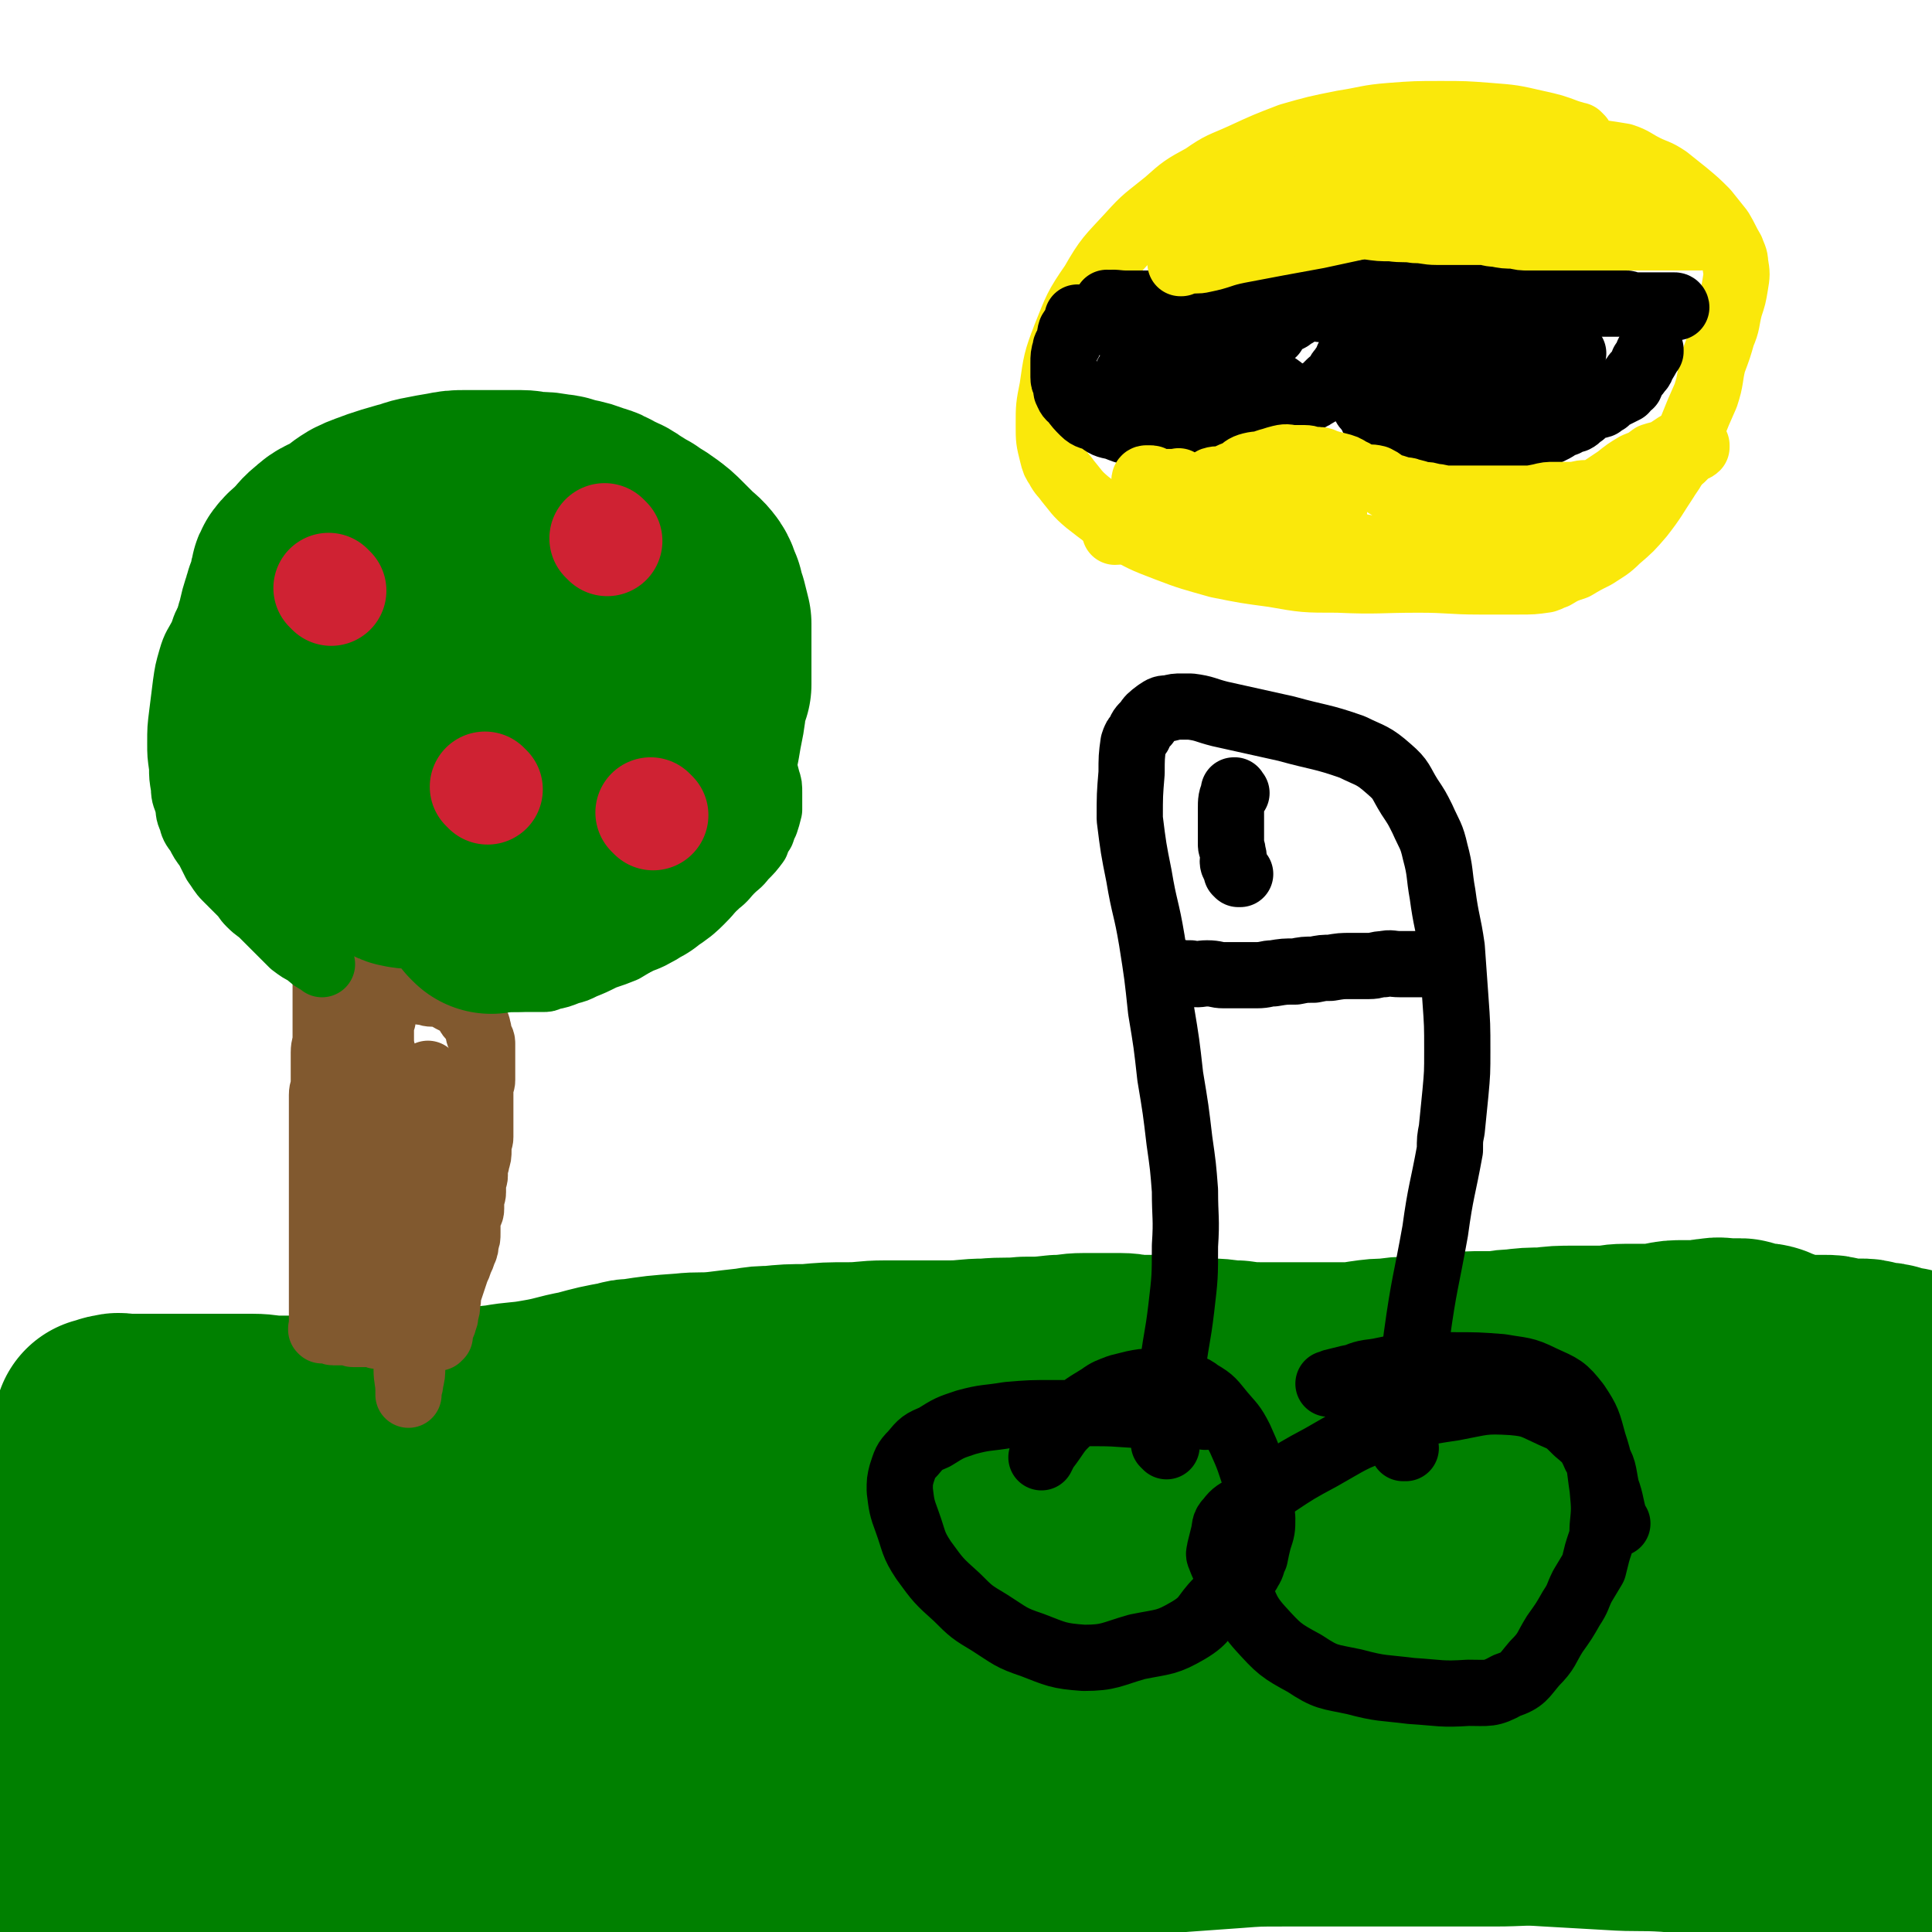
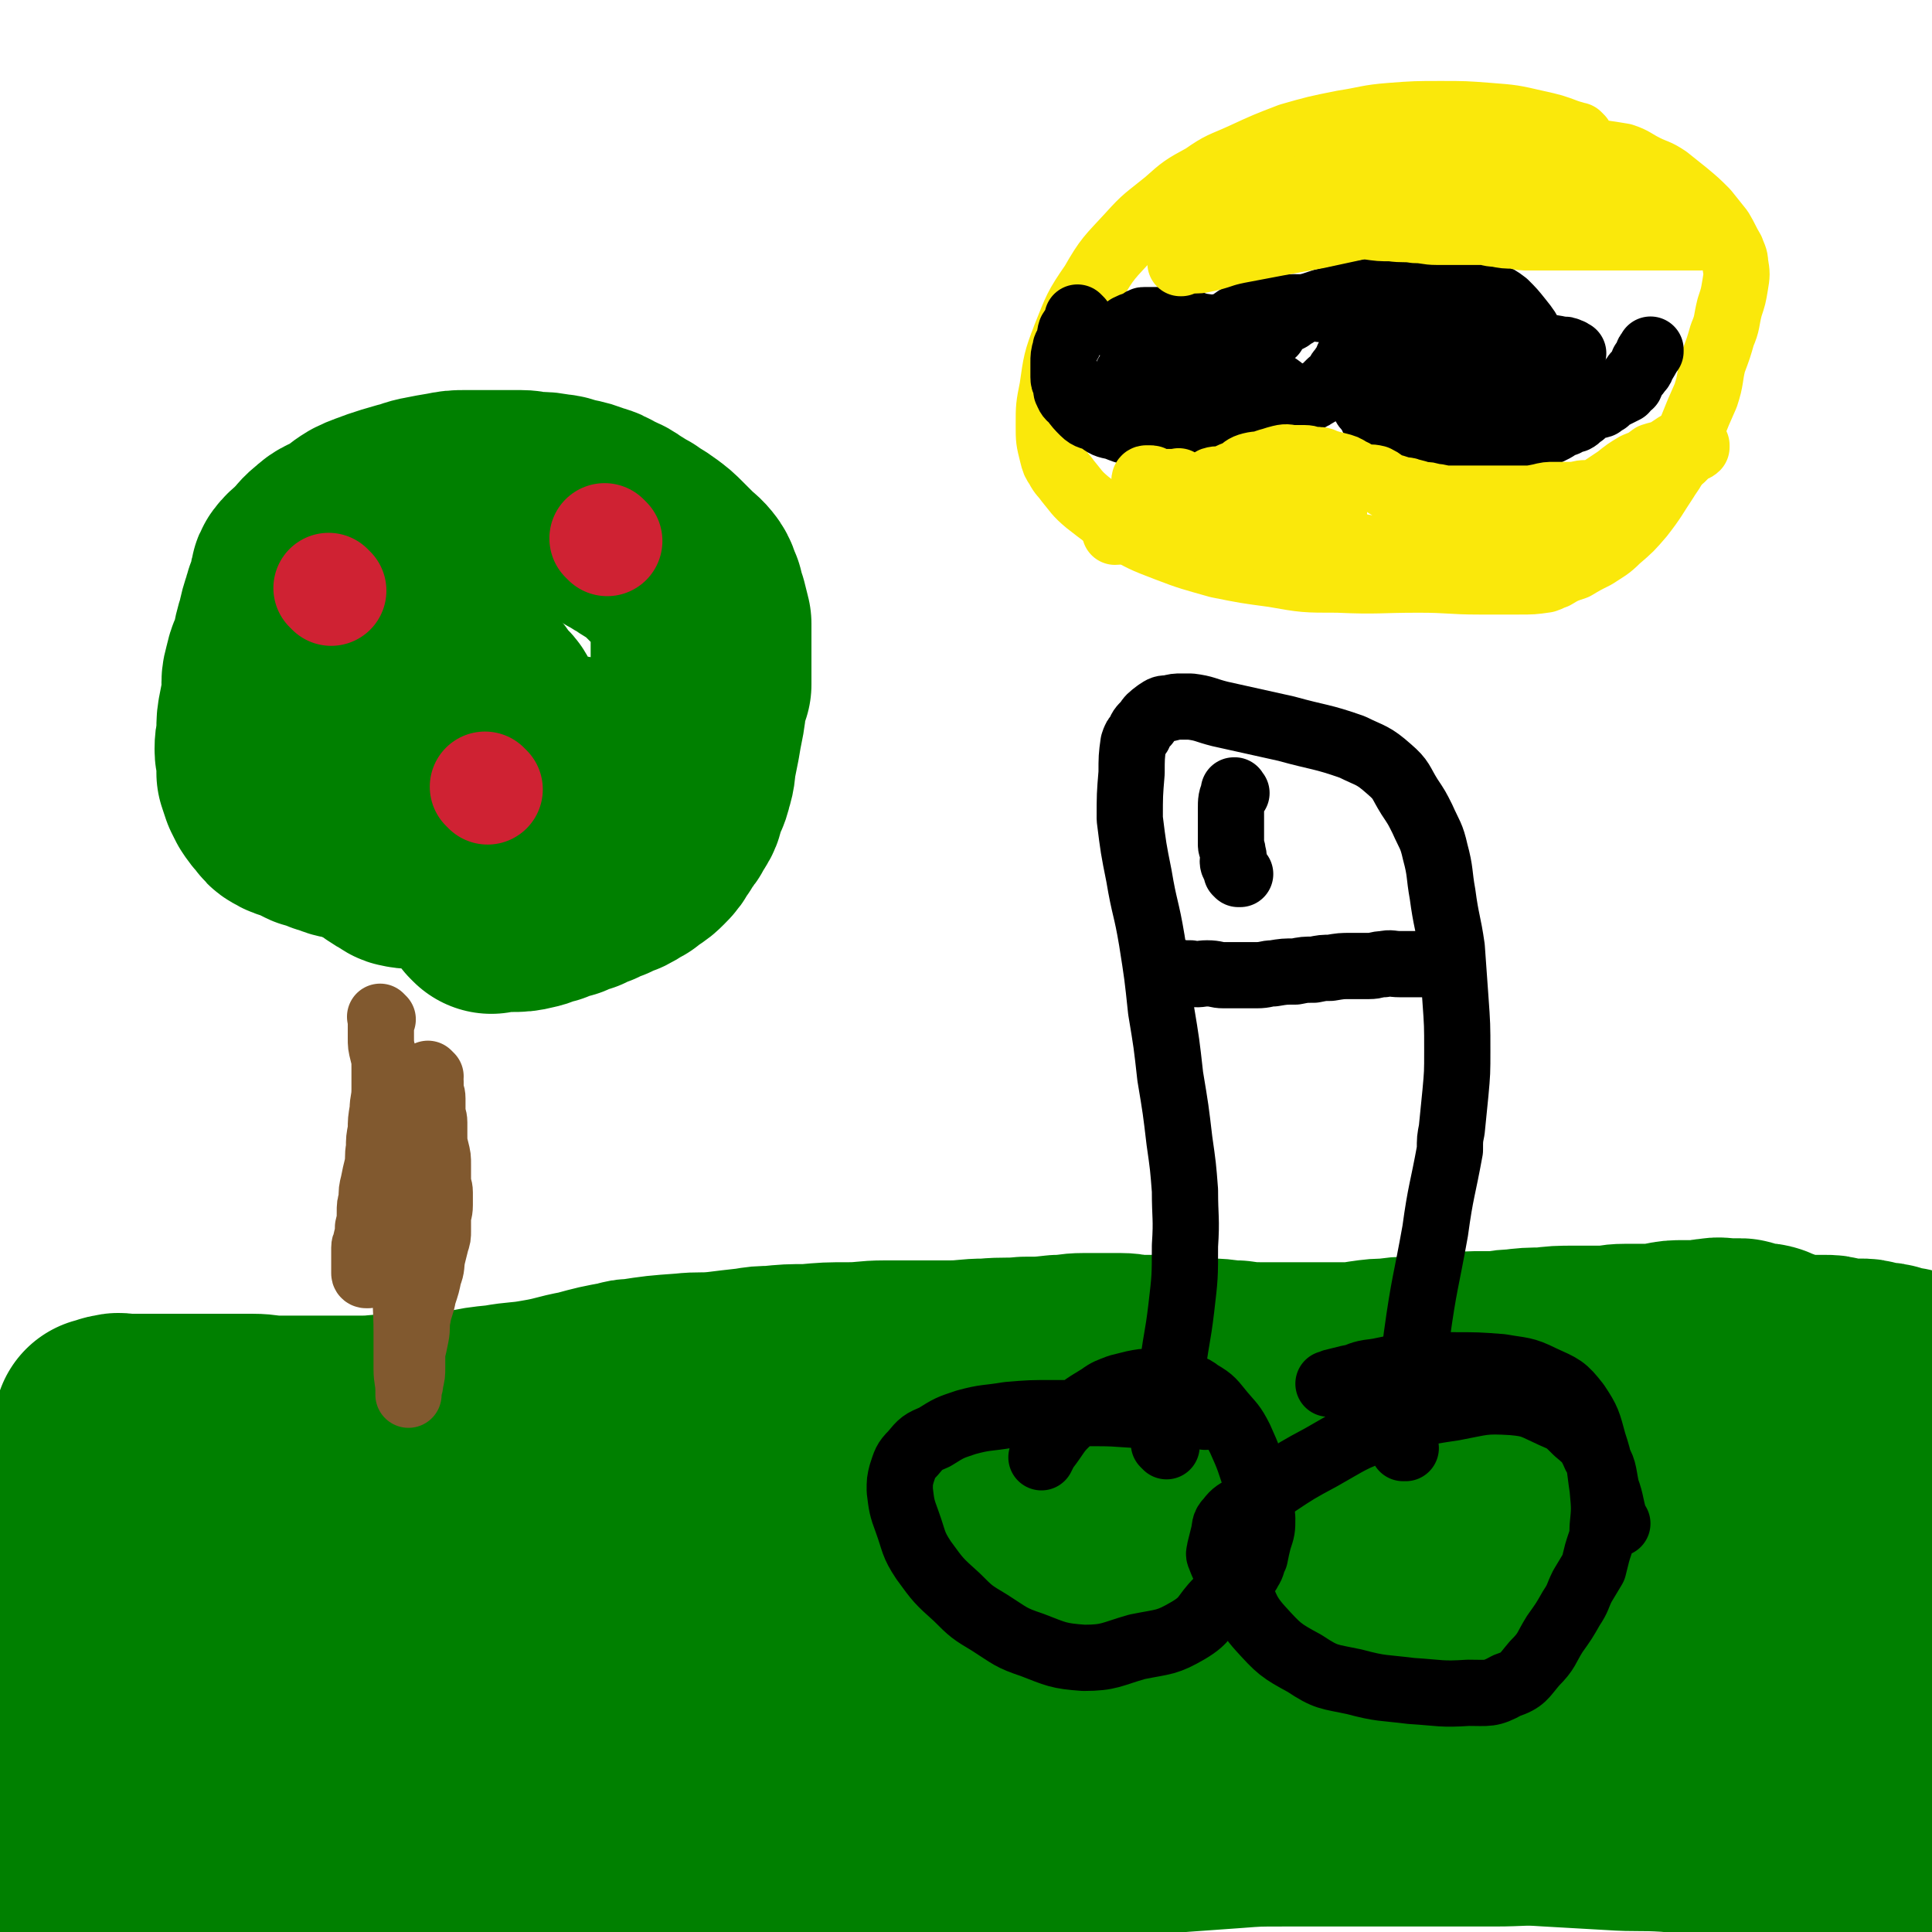
<svg xmlns="http://www.w3.org/2000/svg" viewBox="0 0 1050 1050" version="1.1">
  <g fill="none" stroke="#008000" stroke-width="120" stroke-linecap="round" stroke-linejoin="round">
    <path d="M58,777c-1,-1 -1,-1 -1,-1 -1,-1 0,0 0,0 0,0 0,0 0,0 0,0 0,0 0,0 -1,-1 0,0 0,0 0,0 0,0 0,0 0,0 0,0 0,0 -1,-1 0,0 0,0 0,0 0,0 0,0 3,-1 3,-2 6,-2 2,-1 2,0 4,0 5,0 5,0 10,0 7,0 7,0 13,0 8,0 8,0 16,0 7,0 7,0 15,0 8,0 8,0 16,0 7,0 7,1 14,1 7,0 7,0 14,0 8,0 8,0 15,0 8,0 8,0 17,0 9,0 9,-1 19,-1 9,0 9,0 18,0 9,-1 9,-1 19,-2 9,-2 9,-2 19,-3 11,-2 11,-1 22,-3 12,-2 12,-3 23,-5 11,-3 11,-3 22,-5 3,-1 3,-1 6,-1 13,-2 13,-2 27,-3 9,-1 9,0 19,-1 8,-1 8,-1 17,-2 6,-1 6,-1 11,-1 10,-1 10,-1 20,-1 11,-1 11,-1 22,-1 10,0 10,-1 20,-1 9,0 9,0 18,0 8,0 8,0 17,0 10,0 10,-1 20,-1 11,-1 11,0 21,-1 9,0 9,0 18,-1 7,0 7,-1 14,-1 7,0 7,0 13,0 3,0 3,0 7,0 5,0 5,1 10,1 5,0 5,0 11,0 7,0 7,1 13,1 7,1 7,0 15,1 7,0 7,1 14,1 7,1 7,1 15,1 7,0 7,0 15,0 7,0 7,0 15,0 7,0 7,0 13,0 6,0 6,0 12,-1 7,-1 7,-1 13,-1 6,-1 6,-1 12,-1 7,0 7,0 14,-1 6,0 6,0 11,-1 5,0 5,-1 9,-1 5,0 5,0 10,0 6,0 6,-1 12,-1 8,-1 8,-1 16,-1 8,-1 8,-1 17,-1 7,0 7,0 15,0 6,0 6,-1 12,-1 6,0 6,0 11,0 6,0 6,0 11,-1 5,-1 5,-1 10,-1 5,0 5,0 9,0 3,0 3,-1 7,-1 4,-1 4,0 9,0 3,0 3,0 6,0 1,0 1,1 2,1 3,1 3,1 5,1 4,1 4,0 7,1 2,1 2,1 5,2 2,1 2,1 4,2 3,1 3,1 5,2 2,1 2,1 3,1 2,0 2,0 3,1 2,1 2,1 3,1 2,1 2,1 3,1 2,0 2,0 3,0 1,0 1,1 1,1 1,1 2,0 3,1 1,1 1,1 2,2 2,1 2,0 3,1 2,1 1,1 2,2 1,2 1,2 2,3 1,2 1,2 2,3 1,1 1,1 1,2 0,1 0,1 0,2 1,1 1,1 2,2 0,1 0,1 0,2 -1,1 -2,1 -2,2 -1,1 0,1 0,2 0,1 0,1 -1,2 -1,1 -1,1 -1,2 0,1 0,1 0,1 0,1 0,1 -1,2 -1,1 -1,1 -1,2 0,1 0,1 0,1 0,1 -1,1 -1,1 0,1 0,2 0,2 -1,1 -2,0 -2,1 -1,1 0,1 0,2 0,1 -1,0 -1,1 -1,1 0,1 -1,2 0,1 -1,1 -1,1 0,0 0,0 0,0 -1,0 -1,1 -2,1 -2,1 -2,0 -3,1 -2,1 -2,3 -4,3 -4,2 -4,0 -9,1 -10,1 -10,2 -20,3 -16,2 -16,1 -31,3 -14,2 -14,2 -29,4 -15,3 -15,3 -30,6 -15,2 -15,3 -30,6 -17,3 -17,3 -34,6 -15,2 -15,2 -30,4 -15,3 -15,4 -30,5 -13,2 -13,1 -26,2 -10,1 -10,1 -20,2 -10,1 -10,0 -20,1 -6,0 -6,1 -12,1 -7,0 -7,0 -15,0 -8,0 -8,0 -16,1 -8,1 -8,1 -17,1 -8,0 -8,0 -16,0 -8,0 -8,0 -17,0 -10,0 -10,-1 -20,-1 -14,0 -14,0 -27,0 -16,0 -16,0 -31,0 -18,0 -18,0 -37,1 -19,1 -19,2 -39,3 -16,1 -16,1 -32,2 -12,1 -12,1 -25,2 -11,1 -11,1 -22,1 -14,0 -14,0 -28,0 -14,0 -14,0 -28,0 -13,0 -13,0 -27,0 -11,0 -11,-1 -22,-1 -11,-1 -11,0 -21,-1 -9,-1 -9,-2 -17,-2 -7,-1 -7,0 -13,0 -6,0 -6,0 -12,0 -3,0 -3,0 -6,0 -4,0 -4,0 -8,0 -4,0 -4,0 -9,0 -6,0 -6,0 -12,1 -5,1 -5,1 -10,2 -6,2 -6,2 -11,3 -5,2 -5,2 -10,3 -5,2 -5,2 -9,3 -4,2 -4,2 -8,3 -3,2 -3,1 -7,2 -3,1 -2,1 -5,2 -4,1 -4,1 -7,1 -3,1 -3,1 -7,1 -3,1 -3,1 -7,1 -4,0 -4,0 -9,0 -2,0 -2,0 -5,0 -2,0 -2,0 -3,0 -2,0 -2,-1 -3,-1 -1,0 -1,0 -2,0 0,0 0,0 0,0 0,0 0,0 0,0 0,0 0,0 0,0 -1,-1 0,0 0,0 0,0 0,0 0,0 0,0 0,-1 0,0 -1,0 0,0 0,1 0,1 0,1 0,2 0,2 0,2 0,4 0,3 0,3 0,6 0,3 0,3 0,6 0,3 0,3 0,7 0,3 1,3 1,7 0,3 0,3 0,7 0,3 0,3 0,7 0,3 1,3 1,6 0,2 0,2 0,5 0,1 0,1 1,2 1,2 0,2 1,3 1,1 1,1 1,1 2,2 2,2 3,3 6,4 6,4 11,7 11,5 10,5 21,9 13,5 13,5 27,8 16,3 16,3 32,4 16,2 16,1 31,2 16,1 16,1 31,2 18,2 18,2 36,3 21,2 21,2 42,4 21,2 21,4 42,4 20,1 20,0 41,0 19,0 19,0 38,-1 16,-1 16,-1 32,-2 15,-1 15,-2 30,-3 14,-2 14,-1 29,-2 20,-2 20,-2 39,-5 27,-3 27,-4 54,-8 22,-4 22,-4 45,-8 16,-2 16,-3 33,-5 13,-3 12,-3 26,-4 11,-2 11,-1 23,-2 8,-1 8,-1 15,-1 10,-1 10,-1 21,-1 16,-1 16,-1 31,-2 15,-1 15,-2 30,-3 12,-2 12,-2 25,-3 11,-1 11,0 23,-1 13,-1 13,-1 25,-2 9,-1 9,-1 18,-2 13,-2 13,-1 26,-3 13,-2 13,-3 27,-5 10,-2 10,-2 20,-4 7,-2 7,-2 14,-3 4,-1 4,-2 8,-2 2,-1 2,0 4,0 2,0 3,1 4,1 1,0 0,0 0,0 2,1 2,1 4,1 2,0 3,-1 4,0 2,0 1,2 2,2 2,1 2,1 4,1 1,0 1,1 2,1 3,1 3,1 5,2 2,1 1,1 2,2 1,1 2,1 2,2 1,1 0,1 0,1 1,1 2,1 2,1 1,0 0,0 0,0 -1,0 -1,0 -2,0 -1,0 -1,0 -2,0 -1,0 -1,0 -2,0 -4,0 -4,0 -8,-1 -9,-2 -9,-2 -17,-6 -12,-5 -12,-7 -24,-12 -19,-7 -19,-7 -39,-12 -23,-6 -23,-6 -47,-9 -29,-3 -30,-3 -59,-4 -32,-1 -33,-1 -65,0 -31,1 -31,2 -63,4 -32,3 -32,4 -64,8 -31,4 -31,5 -62,9 -30,4 -30,3 -60,7 -30,3 -30,3 -60,6 -27,2 -27,2 -54,4 -22,2 -23,2 -45,3 -18,2 -18,2 -36,3 -12,1 -12,2 -25,3 -10,1 -10,1 -20,2 -5,1 -5,1 -10,1 -11,1 -11,0 -21,1 -13,1 -13,2 -26,2 -12,1 -12,0 -25,0 -11,0 -11,0 -22,0 -14,0 -14,0 -27,-1 -12,-1 -12,-1 -24,-1 -10,0 -10,0 -20,0 -8,0 -8,0 -16,1 -5,0 -5,0 -10,1 -4,1 -4,2 -8,4 -1,1 -1,1 -2,1 -3,2 -3,2 -5,4 -3,3 -3,3 -5,7 -3,3 -3,3 -4,7 -2,4 -2,4 -4,8 -2,4 -3,4 -4,8 -2,4 -1,4 -2,8 -1,3 -2,3 -4,6 -2,3 -3,3 -4,6 -1,0 0,0 0,1 -1,2 -1,2 -2,3 0,2 1,2 0,3 -1,2 -2,2 -2,3 -1,1 0,1 0,2 0,2 0,2 0,3 0,2 0,2 0,3 0,1 0,1 0,1 1,1 1,1 2,1 1,0 1,0 2,0 5,1 5,1 9,3 6,4 6,5 12,8 16,8 16,9 34,14 25,8 25,8 50,11 27,4 27,3 55,3 29,1 29,2 59,0 33,-3 34,-3 67,-9 30,-5 30,-6 60,-12 27,-6 27,-6 53,-11 20,-4 20,-4 39,-8 16,-3 15,-3 31,-6 15,-2 15,-2 30,-3 11,-2 11,-2 22,-2 15,-2 15,-1 30,-2 15,-1 15,0 29,-1 12,-1 12,-1 25,-2 14,-1 14,-1 28,-2 13,-1 13,-1 27,-1 13,0 13,0 27,0 15,0 15,0 30,0 15,0 15,0 29,0 14,0 14,0 29,0 15,0 15,-1 29,0 17,1 17,1 35,2 15,1 15,0 31,1 12,1 12,1 25,3 8,2 8,2 17,3 8,2 8,2 16,3 5,1 5,1 11,2 5,1 5,1 9,2 3,1 3,1 7,2 2,1 2,1 4,1 3,0 3,0 5,0 2,0 3,0 4,0 1,0 0,0 0,0 1,0 1,0 2,0 1,0 1,-1 2,-1 1,-1 1,-1 2,-1 1,-1 1,-1 2,-1 1,-1 1,-1 2,-1 2,-1 2,-1 4,-2 2,-1 1,-1 2,-2 1,-1 1,-1 2,-1 2,-1 3,0 4,-1 0,0 -1,-1 -1,-1 0,-1 1,-1 2,-1 1,-1 2,0 2,-1 1,-1 0,-1 0,-2 1,-2 2,-2 2,-3 1,-1 0,-1 0,-2 0,-1 0,-1 0,-2 0,-2 1,-3 0,-4 -1,-2 -2,-2 -2,-3 -1,-3 0,-3 0,-6 -1,-3 -1,-3 -2,-6 -2,-3 -2,-3 -2,-6 -1,-4 1,-4 0,-8 -1,-5 -2,-4 -3,-9 -1,-5 -2,-4 -2,-9 -1,-4 0,-5 0,-9 0,-5 0,-5 0,-10 -1,-5 -1,-5 -2,-10 0,-5 1,-5 0,-10 0,-5 -1,-4 -2,-9 0,-3 0,-3 0,-7 0,-3 0,-3 0,-7 0,-3 0,-3 0,-7 0,-3 0,-3 0,-6 0,-2 -1,-2 0,-4 1,-2 2,-2 2,-3 1,-2 0,-2 0,-4 0,-3 0,-3 0,-6 1,-2 1,-2 2,-5 1,-3 1,-3 2,-6 2,-2 3,-2 4,-4 0,-3 -1,-4 -1,-7 0,-2 1,-2 2,-3 1,-3 2,-3 2,-6 1,-1 0,-2 0,-3 0,-3 1,-3 2,-5 0,-3 0,-3 0,-6 1,-3 1,-3 2,-6 0,-2 -1,-2 0,-5 1,-2 2,-2 2,-5 1,-1 0,-2 0,-3 0,-3 0,-3 0,-6 0,-2 0,-2 0,-3 0,-2 0,-2 0,-3 0,-2 0,-2 0,-4 0,-2 0,-2 0,-3 0,-1 0,-1 0,-2 0,-1 0,-1 0,-2 0,-1 0,-1 0,-1 0,-1 0,-1 0,-2 0,0 0,0 0,0 0,0 0,0 0,-1 0,-1 0,-1 0,-1 -1,-1 -1,0 -2,0 0,0 0,0 0,0 -1,-1 -2,-1 -2,-1 -1,0 0,0 0,0 -1,0 -1,0 -2,0 -1,0 -1,-1 -2,-1 -3,-1 -3,-1 -6,-1 0,0 0,0 -1,0 -2,0 -2,-1 -4,-1 -3,-1 -3,-1 -6,-1 -4,0 -4,0 -8,0 -2,0 -2,0 -5,-1 -3,-1 -3,-1 -6,-1 -3,0 -3,0 -6,0 -4,0 -4,1 -9,1 -5,1 -5,1 -9,1 -5,1 -5,1 -10,1 -6,1 -6,1 -11,2 -6,1 -6,1 -12,2 -6,1 -6,1 -12,2 -6,1 -6,1 -12,2 -6,1 -6,1 -11,2 -5,1 -5,1 -10,1 -3,1 -3,1 -7,1 -7,1 -7,1 -13,1 -9,1 -9,0 -17,1 -8,1 -8,1 -17,2 -10,2 -10,2 -21,3 -12,2 -12,1 -23,2 -12,1 -12,2 -23,3 -12,2 -12,2 -25,3 -12,2 -12,2 -25,3 -12,2 -12,2 -25,3 -17,2 -17,2 -35,4 -20,3 -20,3 -40,7 -24,3 -23,3 -47,7 -23,3 -23,4 -47,7 -21,2 -21,2 -42,3 -19,1 -19,1 -38,1 -15,0 -15,1 -30,1 -10,0 -10,0 -19,0 -14,-1 -14,-1 -28,-2 -17,-1 -17,0 -35,-1 -17,-1 -16,-2 -33,-3 -15,-2 -15,-1 -29,-2 -12,-2 -12,-2 -24,-4 -12,-2 -12,-3 -23,-5 -9,-1 -9,-1 -18,-1 -8,-1 -8,-1 -16,-1 -8,-1 -8,-1 -15,-1 -7,0 -7,-1 -14,-1 -7,0 -7,0 -13,0 -6,0 -6,0 -11,0 -5,0 -5,1 -9,1 -3,0 -3,0 -5,0 -2,0 -2,1 -4,1 -3,0 -3,0 -6,0 -3,0 -3,0 -6,0 -2,0 -2,0 -4,0 -4,0 -4,0 -8,0 -3,0 -3,0 -7,0 -3,0 -3,0 -6,0 -3,0 -3,1 -7,1 -3,0 -3,0 -6,0 -3,0 -3,0 -6,1 -2,0 -2,1 -4,1 -2,0 -2,0 -4,0 -2,0 -2,1 -4,1 -2,0 -2,-1 -3,0 -1,0 0,1 -1,2 -1,1 -1,0 -2,1 -1,1 -1,1 -2,2 -4,3 -4,3 -7,6 -4,3 -4,2 -8,6 -3,3 -2,3 -5,7 -2,3 -2,3 -3,7 -2,3 -2,3 -2,7 -1,4 0,4 0,8 0,4 0,4 0,8 0,5 0,5 0,10 0,6 0,6 0,11 0,4 -1,4 0,8 0,3 1,3 2,7 0,2 1,2 0,5 -1,1 -2,1 -2,2 -1,1 0,1 0,1 " />
  </g>
  <g fill="none" stroke="#81592F" stroke-width="36" stroke-linecap="round" stroke-linejoin="round">
-     <path d="M178,525c-1,-1 -1,-1 -1,-1 -1,-1 0,0 0,0 0,0 0,0 0,0 0,0 0,0 0,0 -1,-1 0,0 0,0 0,0 0,0 0,0 0,0 0,0 0,0 -1,-1 0,0 0,0 0,3 0,3 0,7 0,3 0,3 0,7 0,4 0,4 0,8 0,4 0,4 0,9 0,4 0,4 0,9 0,4 -1,4 -1,8 0,5 0,5 0,10 0,3 0,3 0,6 0,4 -1,4 -1,7 0,4 0,4 0,8 0,3 0,3 0,6 0,3 0,3 0,6 0,4 0,4 0,7 0,2 0,2 0,4 0,3 0,3 0,5 0,2 0,2 0,3 0,2 0,2 0,3 0,2 0,2 0,3 0,2 0,2 0,3 0,2 0,2 0,4 0,2 0,2 0,4 0,2 0,2 0,4 0,2 0,2 0,3 0,2 0,2 0,3 0,3 0,3 0,6 0,1 0,1 0,3 0,2 0,2 0,4 0,3 0,3 0,5 0,2 0,2 0,4 0,2 0,2 0,4 0,2 0,2 0,4 0,2 0,2 0,4 0,2 0,2 0,3 0,1 0,1 0,2 0,1 0,1 0,1 0,1 0,1 0,2 0,1 0,1 0,1 0,1 0,1 0,2 0,1 0,1 0,1 0,1 0,1 0,2 0,1 0,1 0,1 0,1 0,1 0,2 0,1 0,1 0,1 0,1 0,1 0,2 0,1 0,1 0,1 0,1 0,1 0,1 0,1 0,1 0,1 0,1 0,1 0,1 0,1 0,1 0,1 0,0 0,0 0,0 0,0 0,1 0,1 0,0 0,0 0,0 0,1 0,1 0,1 0,0 0,0 0,0 0,0 0,-1 0,0 -1,0 0,0 0,1 0,0 0,0 0,0 0,0 0,0 0,0 0,0 0,0 0,0 -1,-1 0,0 0,0 0,0 0,0 0,0 0,0 0,0 0,0 -1,-1 0,0 0,0 0,0 0,0 0,0 0,0 0,0 0,0 -1,-1 0,0 0,0 0,0 0,0 0,0 1,0 1,0 1,0 1,0 1,0 1,0 1,0 1,0 2,0 1,0 1,1 2,1 2,0 2,0 3,0 1,0 1,0 2,0 2,0 2,0 3,0 2,0 2,1 3,1 2,0 2,0 3,0 2,0 2,0 3,0 2,0 2,0 4,0 2,0 2,1 3,1 1,0 1,0 2,0 1,0 1,0 2,0 1,0 1,0 2,0 2,0 2,0 3,0 1,0 1,0 2,0 1,0 1,0 2,0 1,0 1,0 1,0 1,0 1,0 2,0 0,0 0,0 1,0 0,0 0,0 1,0 1,0 1,0 1,0 1,0 1,0 1,0 1,0 1,1 2,1 1,0 1,0 1,0 1,0 1,0 1,0 1,0 1,0 1,0 1,0 1,0 1,0 1,0 1,0 1,0 1,0 1,0 1,0 1,0 1,0 1,0 1,0 1,0 1,0 1,0 1,0 1,0 1,0 1,0 1,0 0,0 0,0 0,0 0,0 1,0 1,0 0,0 0,-1 0,-1 0,0 1,0 1,0 0,0 0,-1 0,-1 0,-1 0,-1 0,-1 0,-2 0,-2 1,-3 1,-2 1,-2 1,-3 1,-2 1,-2 1,-4 1,-3 1,-3 1,-6 1,-3 0,-3 1,-6 1,-3 1,-3 2,-6 1,-3 1,-3 2,-6 1,-2 1,-2 2,-5 1,-2 1,-2 2,-5 1,-2 1,-2 1,-5 1,-2 1,-2 1,-5 0,-2 0,-2 0,-5 0,-2 0,-2 1,-5 0,-1 1,-1 1,-3 0,-3 0,-3 0,-5 0,-2 1,-2 1,-4 0,-3 0,-3 0,-6 0,-2 1,-1 1,-3 0,-2 0,-2 0,-4 0,-2 1,-2 1,-4 1,-3 1,-3 1,-6 0,-1 0,-2 0,-3 0,-2 1,-2 1,-4 0,-2 0,-2 0,-4 0,-2 0,-2 0,-3 0,-2 0,-2 0,-4 0,-2 0,-2 0,-4 0,-2 0,-2 0,-4 0,-2 0,-2 0,-4 0,-2 0,-2 0,-4 0,-2 1,-2 1,-4 0,-2 0,-2 0,-4 0,-2 0,-2 0,-4 0,-3 0,-3 0,-5 0,-2 0,-2 0,-3 0,-2 0,-2 0,-4 0,-2 -1,-2 -1,-3 -1,-2 -1,-2 -1,-4 -1,-2 0,-2 -1,-3 -1,-2 -1,-2 -2,-3 -2,-2 -2,-2 -3,-4 -1,-2 -1,-2 -2,-3 -2,-2 -2,-1 -3,-2 -2,-1 -2,-1 -4,-2 -2,-1 -2,-2 -4,-2 -3,-1 -3,-1 -6,-1 -3,0 -3,-1 -6,-1 -3,-1 -3,-1 -6,-1 -3,0 -3,0 -7,0 -4,0 -4,0 -8,0 -3,0 -3,1 -7,1 -3,0 -3,0 -6,0 -3,0 -3,1 -6,1 -2,0 -2,0 -5,0 -1,0 -2,0 -3,0 -1,0 -1,1 -2,1 0,0 0,0 0,0 0,0 -1,0 -1,-1 0,-1 0,-1 0,-1 0,-1 1,-1 1,-1 " />
    <path d="M208,554c-1,-1 -1,-1 -1,-1 -1,-1 0,0 0,0 0,0 0,0 0,0 0,0 0,0 0,0 -1,-1 0,0 0,0 0,5 0,5 0,11 0,4 0,4 1,8 1,4 1,4 1,9 0,5 0,6 0,11 0,6 -1,6 -1,11 -1,6 -1,6 -1,11 -1,5 -1,5 -1,10 -1,5 0,5 -1,10 -1,4 -1,4 -2,9 -1,4 -1,4 -1,9 -1,3 -1,3 -1,7 0,4 0,4 -1,8 0,3 0,3 -1,7 0,2 -1,2 -1,4 0,3 0,3 0,5 0,2 0,2 0,4 0,2 0,2 0,4 0,1 0,1 0,1 0,1 1,1 1,1 0,0 0,0 0,0 0,0 0,0 0,0 1,0 1,0 1,0 0,0 0,0 0,0 1,-2 1,-2 2,-4 2,-5 2,-5 3,-9 2,-6 3,-6 4,-12 2,-6 2,-6 3,-12 2,-6 2,-6 4,-11 2,-4 2,-4 3,-9 1,-3 1,-3 1,-6 1,-4 1,-4 2,-8 1,-4 2,-4 2,-8 1,-4 -1,-4 0,-8 0,-3 2,-3 2,-7 1,-2 0,-2 0,-5 0,-2 0,-2 0,-3 0,0 0,0 0,-1 0,0 0,0 0,0 0,0 0,-1 0,0 -1,1 0,2 0,5 0,5 0,5 0,11 0,12 -1,12 -1,25 -1,16 -1,16 -2,32 -1,17 -2,17 -2,33 -1,14 0,14 0,28 0,10 0,10 0,20 0,6 1,6 1,12 0,1 0,1 0,2 0,0 0,0 0,0 0,-1 0,-1 0,-1 0,-3 1,-3 1,-6 1,-4 1,-4 1,-8 0,-4 0,-4 0,-8 1,-4 1,-4 2,-9 1,-5 0,-5 1,-10 1,-6 2,-6 3,-12 2,-6 2,-6 3,-11 2,-5 1,-5 2,-10 1,-4 1,-4 2,-8 1,-3 1,-3 1,-6 0,-3 0,-3 0,-7 0,-3 1,-3 1,-7 0,-3 0,-3 0,-7 0,-3 -1,-3 -1,-7 0,-4 0,-4 0,-8 0,-4 0,-4 -1,-8 -1,-4 -1,-4 -1,-8 0,-3 0,-3 0,-7 0,-3 -1,-3 -1,-7 0,-3 0,-3 0,-6 0,-3 -1,-3 -1,-6 0,-1 0,-2 0,-3 0,-1 -1,-1 -1,-2 0,0 0,0 0,-1 0,-1 0,-1 0,-1 0,0 0,0 0,0 0,0 0,0 0,0 0,0 0,0 0,0 -1,-1 0,0 0,0 0,0 0,0 0,0 0,0 0,0 0,0 -1,-1 0,0 0,0 0,0 0,0 0,0 1,1 1,1 1,1 " />
  </g>
  <g fill="none" stroke="#008000" stroke-width="36" stroke-linecap="round" stroke-linejoin="round">
-     <path d="M175,524c-1,-1 -1,-1 -1,-1 -1,-1 0,0 0,0 0,0 0,0 0,0 0,0 0,0 0,0 -1,-1 0,0 0,0 0,0 0,0 0,0 -4,-2 -4,-2 -7,-5 -4,-2 -4,-2 -8,-5 -3,-3 -3,-3 -7,-7 -1,-1 -1,-1 -3,-3 -3,-3 -3,-3 -6,-6 -3,-3 -3,-2 -7,-6 -3,-3 -2,-3 -5,-6 -4,-4 -4,-4 -8,-8 -3,-3 -3,-4 -6,-8 -2,-4 -2,-4 -4,-8 -3,-4 -3,-4 -5,-8 -3,-4 -3,-4 -4,-8 -2,-4 -1,-4 -2,-8 -1,-4 -2,-4 -2,-9 -1,-6 -1,-6 -1,-11 -1,-7 -1,-7 -1,-13 0,-8 0,-8 1,-16 1,-8 1,-8 2,-16 1,-7 1,-7 3,-14 2,-7 3,-7 6,-13 2,-6 2,-6 6,-11 2,-5 2,-5 5,-9 4,-4 4,-3 8,-7 2,-2 2,-2 6,-3 2,-2 2,-1 5,-2 0,0 0,0 0,0 1,1 1,1 2,1 2,2 2,2 4,3 2,2 2,3 4,4 3,3 4,3 7,6 3,3 3,3 7,7 3,3 3,3 7,7 4,4 4,4 8,8 3,3 3,3 7,7 3,4 3,4 7,8 3,3 3,2 6,6 2,2 2,3 4,6 2,2 2,1 4,3 2,2 2,2 3,3 1,1 1,1 2,2 0,0 0,0 0,0 0,0 0,0 0,0 0,-1 0,-1 0,-2 -1,-3 -2,-3 -3,-6 -1,-2 -1,-3 -1,-6 0,-3 0,-3 0,-7 0,-4 0,-4 1,-8 1,-4 1,-4 2,-8 2,-4 3,-4 6,-8 3,-4 3,-3 7,-7 4,-3 4,-3 8,-7 4,-2 4,-2 8,-4 4,-3 4,-3 9,-5 4,-3 4,-3 9,-5 4,-3 4,-3 9,-4 5,-2 5,-2 10,-3 4,-1 4,-2 9,-2 4,-1 4,0 9,0 2,0 3,-1 5,0 3,1 3,1 6,2 2,1 2,2 3,3 2,2 2,2 3,4 1,2 1,2 2,4 1,2 1,2 2,4 1,2 1,2 2,4 1,2 1,2 1,4 0,2 0,2 0,3 0,1 0,1 0,1 0,1 0,1 0,2 0,2 0,2 -1,4 0,2 0,2 -1,3 -1,2 -1,2 -2,4 -1,2 -1,2 -1,3 0,1 0,1 0,2 0,1 0,1 0,1 0,1 0,1 0,1 0,1 0,1 0,1 2,1 2,1 4,1 5,2 5,2 10,3 6,2 6,2 11,4 6,2 6,2 12,4 5,2 5,3 10,5 5,3 5,2 10,4 3,2 3,3 7,4 4,3 4,2 8,4 3,2 3,2 6,4 3,3 3,3 7,7 3,3 3,2 6,6 2,2 2,3 3,6 2,3 2,3 4,7 2,3 2,3 3,6 1,3 1,3 2,7 1,3 1,3 1,7 0,3 0,3 0,6 0,2 0,2 0,3 -1,4 -1,4 -2,7 -1,2 -1,2 -2,5 -2,3 -2,3 -3,6 -3,4 -3,4 -7,8 -3,4 -3,3 -7,7 -3,3 -3,4 -7,7 -4,4 -4,3 -9,7 -6,4 -5,5 -11,9 -5,4 -6,3 -11,7 -5,3 -5,3 -10,7 -5,3 -5,3 -10,6 -5,2 -5,2 -11,4 -6,3 -6,3 -11,5 -4,2 -4,2 -8,3 -5,2 -5,2 -10,3 -2,1 -2,1 -4,1 -4,0 -4,0 -8,0 -2,0 -2,0 -4,0 -3,0 -3,0 -7,0 -2,0 -2,0 -4,0 -2,0 -2,0 -3,0 -1,0 -1,0 -1,-1 -1,-1 -1,-1 -1,-2 0,-1 1,-1 1,-1 " />
-   </g>
+     </g>
  <g fill="none" stroke="#008000" stroke-width="120" stroke-linecap="round" stroke-linejoin="round">
    <path d="M172,412c-1,-1 -1,-1 -1,-1 -1,-1 0,0 0,0 0,0 0,0 0,0 0,0 0,0 0,0 -1,-1 0,0 0,0 0,0 0,0 0,0 0,0 0,0 0,0 -1,-1 0,0 0,0 4,4 5,4 8,8 3,3 2,4 4,7 2,3 3,3 6,7 2,3 2,3 4,6 2,2 2,2 3,5 2,2 2,2 4,5 2,2 2,2 4,5 2,2 3,1 4,3 2,2 2,3 3,4 3,2 3,2 5,3 2,1 2,2 4,2 3,1 3,0 5,0 5,0 5,0 10,-1 5,-1 5,-2 10,-3 5,-2 5,-1 10,-2 4,-1 4,-2 8,-3 3,-2 3,-2 7,-3 3,-2 3,-2 7,-3 2,-2 3,-1 6,-2 2,-1 2,-1 3,-2 2,-1 2,-1 3,-2 2,-1 2,-1 4,-2 2,-1 2,0 3,-1 2,-1 2,-1 3,-2 1,-1 1,-1 2,-1 1,0 1,-1 2,-1 1,-1 1,0 2,-1 1,0 1,0 2,-1 1,-1 1,-1 2,-2 1,-1 1,0 2,-1 1,-1 1,-1 2,-2 1,-1 0,-1 1,-2 1,-1 1,-1 2,-2 1,-1 2,-1 2,-2 0,-1 0,-1 0,-1 0,0 0,0 0,-1 0,0 0,-1 0,-1 0,-1 -1,0 -1,-1 -1,-1 -1,-1 -2,-2 -2,-1 -2,-2 -3,-2 -2,-1 -2,-1 -4,-1 -3,-1 -3,-1 -5,-1 -2,-1 -2,-1 -4,-1 -2,-1 -2,0 -4,-1 -3,-1 -3,-1 -5,-2 -3,-2 -3,-2 -5,-3 -2,-2 -2,-2 -3,-3 -3,-2 -3,-2 -6,-4 -2,-2 -2,-2 -3,-4 -3,-3 -3,-3 -4,-5 -2,-3 -1,-3 -2,-6 -1,-2 -2,-2 -3,-3 -2,-2 -2,-2 -3,-3 -1,-1 -2,-1 -2,-2 0,-1 0,-1 0,-1 0,0 0,0 -1,0 0,0 0,0 0,0 1,-1 1,-1 1,-1 " />
    <path d="M267,491c-1,-1 -1,-1 -1,-1 -1,-1 0,0 0,0 0,0 0,0 0,0 0,0 0,0 0,0 -1,-1 0,0 0,0 0,0 0,0 0,0 6,0 6,0 12,0 4,0 5,0 9,-1 5,-1 5,-2 10,-3 4,-2 5,-2 9,-3 4,-2 4,-2 8,-3 3,-2 3,-2 7,-3 3,-2 3,-2 7,-3 3,-2 4,-2 7,-3 4,-2 3,-2 7,-4 2,-2 2,-2 4,-3 3,-2 3,-2 5,-4 3,-3 3,-3 5,-7 2,-2 2,-2 3,-5 3,-3 3,-3 5,-7 3,-4 2,-4 3,-8 2,-5 3,-5 4,-10 2,-6 1,-6 2,-11 1,-5 1,-5 2,-10 1,-6 1,-6 2,-11 1,-5 1,-5 1,-9 1,-4 1,-4 2,-8 0,-1 0,-1 1,-2 0,-5 0,-5 0,-10 0,-5 0,-5 0,-9 0,-4 0,-4 0,-8 0,-3 0,-3 0,-6 -1,-4 -1,-4 -2,-8 -1,-3 -1,-3 -2,-7 -2,-3 -1,-4 -3,-7 -3,-4 -3,-3 -7,-7 -3,-3 -3,-3 -6,-6 -3,-3 -3,-3 -7,-6 -4,-3 -5,-3 -9,-6 -4,-2 -3,-2 -7,-4 -4,-3 -4,-3 -9,-5 -5,-3 -5,-3 -9,-4 -5,-2 -5,-2 -10,-3 -5,-1 -5,-2 -9,-2 -5,-1 -5,-1 -9,-1 -5,0 -5,-1 -9,-1 -4,0 -4,0 -9,0 -5,0 -5,0 -10,0 -6,0 -6,0 -11,0 -5,0 -5,0 -10,1 -6,1 -6,1 -11,2 -6,1 -6,2 -11,3 -7,2 -7,2 -13,4 -5,2 -6,2 -10,4 -5,3 -5,4 -10,7 -5,3 -6,2 -10,6 -4,3 -3,3 -7,7 -3,4 -4,3 -7,7 -2,3 0,4 -1,8 -2,5 -3,4 -4,9 -2,6 -2,6 -3,11 -2,6 -2,7 -3,12 -2,7 -3,6 -4,12 -2,6 -1,6 -1,11 -1,6 -1,6 -2,11 -1,5 -1,5 -1,10 0,5 -1,5 -1,10 0,4 1,3 1,7 0,3 0,3 0,6 1,3 1,3 2,6 1,2 1,2 2,4 2,3 2,3 4,5 2,3 2,3 4,4 3,2 4,1 7,2 2,1 2,2 5,3 3,2 3,1 7,2 3,2 3,2 7,3 4,2 4,1 8,2 3,1 3,1 7,2 3,1 3,1 6,2 2,1 2,2 4,2 1,0 1,0 2,0 1,0 1,0 1,0 0,0 0,0 0,0 0,0 0,0 0,0 " />
  </g>
  <g fill="none" stroke="#CF2233" stroke-width="60" stroke-linecap="round" stroke-linejoin="round">
    <path d="M180,321c-1,-1 -1,-1 -1,-1 -1,-1 0,0 0,0 0,0 0,0 0,0 0,0 0,0 0,0 -1,-1 0,0 0,0 0,0 0,0 0,0 0,0 0,0 0,0 -1,-1 0,0 0,0 " />
    <path d="M330,294c-1,-1 -1,-1 -1,-1 -1,-1 0,0 0,0 0,0 0,0 0,0 0,0 0,0 0,0 -1,-1 0,0 0,0 0,0 0,0 0,0 0,0 0,0 0,0 -1,-1 0,0 0,0 " />
    <path d="M265,429c-1,-1 -1,-1 -1,-1 -1,-1 0,0 0,0 0,0 0,0 0,0 0,0 0,0 0,0 -1,-1 0,0 0,0 0,0 0,0 0,0 0,0 0,0 0,0 " />
-     <path d="M355,443c-1,-1 -1,-1 -1,-1 -1,-1 0,0 0,0 0,0 0,0 0,0 0,0 0,0 0,0 -1,-1 0,0 0,0 0,0 0,0 0,0 0,0 0,0 0,0 " />
  </g>
  <g fill="none" stroke="#FAE80B" stroke-width="36" stroke-linecap="round" stroke-linejoin="round">
    <path d="M859,75c-1,-1 -1,-1 -1,-1 -1,-1 0,0 0,0 -2,-1 -3,-1 -6,-2 -8,-3 -8,-3 -17,-5 -13,-3 -13,-3 -26,-4 -13,-1 -13,-1 -26,-1 -13,0 -14,0 -27,1 -13,1 -13,2 -26,4 -15,3 -15,3 -29,7 -13,5 -13,5 -26,11 -11,5 -11,4 -21,11 -11,6 -11,6 -20,14 -11,9 -11,8 -20,18 -11,12 -12,12 -20,26 -9,13 -9,14 -15,29 -5,13 -5,14 -7,28 -2,10 -2,10 -2,20 0,8 0,8 2,16 1,4 1,4 3,7 2,4 3,4 5,7 5,6 5,7 11,12 9,7 9,7 18,13 12,7 12,7 25,12 13,5 14,5 28,9 15,3 15,3 30,5 17,3 17,3 35,3 22,1 22,0 44,0 17,0 17,1 33,1 11,0 11,0 21,0 8,0 8,0 15,-1 3,-1 2,-1 5,-2 5,-3 5,-3 11,-5 5,-3 5,-3 11,-6 6,-4 7,-4 12,-9 7,-6 7,-6 13,-13 7,-9 7,-10 13,-19 3,-5 4,-5 6,-11 5,-8 4,-8 8,-16 4,-10 4,-10 8,-19 3,-9 2,-10 4,-18 3,-8 3,-8 5,-15 3,-7 2,-7 4,-15 2,-6 2,-6 3,-12 1,-6 1,-6 0,-12 0,-3 -1,-4 -2,-7 -3,-5 -3,-6 -6,-11 -4,-5 -4,-5 -8,-10 -5,-5 -5,-5 -11,-10 -5,-4 -5,-4 -10,-8 -6,-4 -6,-3 -12,-6 -6,-3 -6,-4 -12,-6 -6,-1 -6,-1 -13,-2 -4,-1 -4,0 -9,-1 -4,-1 -4,-2 -7,-2 -3,-1 -4,0 -7,0 -1,0 -1,-1 -2,-1 -1,0 -1,0 -1,0 -1,0 -1,0 -3,0 " />
  </g>
  <g fill="none" stroke="#000000" stroke-width="36" stroke-linecap="round" stroke-linejoin="round">
-     <path d="M603,166c-1,-1 -1,-1 -1,-1 -1,-1 0,0 0,0 0,0 0,0 0,0 0,0 0,0 0,0 -1,-1 0,0 0,0 0,0 0,0 0,0 0,0 0,0 0,0 -1,-1 0,0 0,0 0,0 0,0 0,0 0,0 -1,0 0,0 3,-1 5,0 10,0 3,0 3,0 7,0 5,0 5,0 10,0 4,0 4,-1 8,-1 4,0 4,0 9,0 4,0 4,-1 8,-1 4,-1 4,-1 9,-1 5,-1 5,-1 10,-1 4,0 4,0 8,0 3,0 3,0 7,0 3,0 3,0 6,0 1,0 1,0 2,0 1,0 1,0 1,0 2,0 2,0 3,0 2,0 2,0 3,0 1,0 1,0 2,0 2,0 2,0 4,0 2,0 2,0 3,0 2,0 2,0 4,0 2,0 2,0 3,0 2,0 2,0 3,0 2,0 2,0 4,0 2,0 2,0 3,0 2,0 2,0 3,0 2,0 2,0 3,0 1,0 1,0 1,0 1,0 1,0 2,0 2,0 2,0 3,0 2,0 2,0 3,0 2,0 2,0 3,0 2,0 2,1 3,1 2,0 2,0 3,0 2,0 2,0 4,0 3,0 3,0 5,0 2,0 2,0 3,0 2,0 2,0 3,0 2,0 2,0 4,0 2,0 2,0 4,0 2,0 2,0 4,0 2,0 2,0 3,0 2,0 2,0 3,0 2,0 2,0 4,0 1,0 1,0 2,0 2,0 2,0 3,0 2,0 2,0 3,0 3,0 3,0 6,0 2,0 2,0 3,0 2,0 2,0 3,0 2,0 2,0 4,0 2,0 2,0 4,0 2,0 2,0 4,0 2,0 2,0 4,0 2,0 2,0 4,0 2,0 2,0 4,0 2,0 2,0 3,0 2,0 2,1 3,1 2,0 2,0 3,0 3,0 2,1 4,1 2,0 2,0 4,0 2,0 2,0 4,0 2,0 2,1 4,1 2,0 2,0 4,0 2,0 2,0 3,0 2,0 2,0 3,0 2,0 2,0 3,0 2,0 2,0 3,0 2,0 2,0 3,0 1,0 1,0 2,0 1,0 1,0 1,0 2,0 2,0 3,0 1,0 1,1 2,1 2,1 2,0 4,0 2,0 2,0 3,0 2,0 2,0 3,0 2,0 2,0 3,0 1,0 1,0 2,0 2,0 2,0 3,0 1,0 1,0 2,0 1,0 1,0 1,0 1,0 1,0 1,0 1,0 1,0 1,0 1,0 1,0 1,0 1,0 1,1 1,1 0,0 0,0 0,0 0,0 0,0 0,0 " />
    <path d="M587,174c-1,-1 -1,-1 -1,-1 -1,-1 0,0 0,0 0,0 0,0 0,0 0,0 0,0 0,0 -1,-1 0,0 0,0 0,0 0,0 0,0 -2,4 -2,4 -4,7 -1,3 0,3 -1,6 -1,2 -2,2 -2,4 -1,3 -1,4 -1,7 0,2 0,2 0,5 0,2 0,2 0,3 0,3 1,2 1,4 1,2 0,3 1,4 1,3 2,3 3,4 3,4 3,4 6,7 3,3 4,2 8,4 4,3 4,3 9,4 5,2 5,2 9,3 5,1 5,1 9,1 4,0 4,1 8,1 3,0 3,0 7,0 3,0 3,-1 7,-1 3,0 3,0 7,0 4,-1 4,-1 8,-2 3,-1 3,-1 6,-1 3,-1 3,-1 7,-2 3,-1 3,0 6,-1 3,-1 3,-1 6,-2 2,-1 2,-1 4,-2 2,-1 2,-1 4,-2 2,-1 3,-1 4,-1 3,-1 3,-1 5,-2 2,-1 2,-1 3,-2 2,-1 2,-1 4,-2 2,-1 3,-1 4,-2 2,-1 2,-1 3,-2 2,-1 2,-1 3,-2 1,-1 1,-1 1,-1 1,-1 1,-1 2,-2 1,-1 1,0 2,-1 1,-1 1,-2 2,-3 1,-2 1,-2 2,-3 1,-2 1,-1 2,-2 1,-1 1,-1 1,-2 0,-1 0,-1 0,-1 0,0 1,0 1,0 0,0 0,0 0,-1 0,0 0,0 0,0 0,0 0,0 0,0 -1,-1 0,0 0,0 0,0 0,0 0,0 0,0 0,0 0,0 -1,-1 0,0 0,0 1,1 1,0 1,1 1,1 0,1 0,3 0,1 1,1 1,3 0,1 0,2 0,4 1,2 1,2 2,5 1,2 1,1 2,4 1,2 1,2 2,4 1,2 1,2 2,3 2,2 2,3 3,5 2,1 2,1 3,2 1,2 1,2 2,3 1,2 2,1 3,2 1,1 1,1 2,2 1,1 1,1 2,1 2,1 2,0 3,1 1,0 1,0 2,1 1,0 1,0 1,1 1,1 0,1 1,1 1,1 1,0 2,0 2,0 2,0 3,0 2,0 2,1 5,1 2,0 2,0 5,0 1,0 1,0 3,0 4,0 4,0 7,0 2,0 2,0 5,0 2,0 2,0 5,0 2,0 2,0 4,0 3,0 3,0 5,0 3,0 3,0 5,0 3,0 3,-1 6,-1 2,-1 2,-1 5,-1 2,-1 2,-1 5,-1 2,-1 2,-1 5,-2 3,-1 3,-1 6,-2 2,-1 2,-1 4,-2 3,-2 3,-2 6,-3 2,-2 2,-1 5,-2 2,-1 2,-2 4,-3 2,-2 2,-2 5,-4 2,-1 2,0 5,-1 1,-1 1,-1 3,-2 1,-1 1,-1 2,-2 2,-1 2,-1 4,-2 2,-1 2,-1 4,-2 1,-2 1,-2 3,-3 1,-2 0,-2 2,-4 1,-2 1,-1 3,-4 1,-1 1,-1 2,-4 1,-1 1,-1 2,-3 1,-1 0,-2 1,-2 0,-1 1,-1 1,-1 0,-1 0,-1 0,-1 0,0 0,0 0,0 0,0 0,0 0,0 0,0 0,0 0,0 " />
    <path d="M849,206c-1,-1 -1,-1 -1,-1 -1,-1 0,0 0,0 0,0 0,0 0,0 0,0 0,0 0,0 -1,-1 0,0 0,0 0,0 0,0 0,0 0,0 0,0 0,0 -1,-1 0,0 0,0 0,0 0,0 0,0 -6,-2 -5,-2 -11,-4 -5,-2 -5,-2 -11,-3 -4,-1 -4,-1 -8,-1 -4,0 -4,0 -8,0 -4,0 -4,1 -8,1 -4,1 -4,1 -8,1 -4,1 -4,1 -7,1 -2,1 -3,0 -5,1 -1,0 0,0 -1,1 -1,1 -1,1 -1,1 0,0 0,0 0,0 0,0 0,1 0,1 1,2 2,1 4,2 4,2 4,3 8,5 5,2 5,2 9,4 4,1 4,1 8,2 3,1 3,1 7,2 3,1 3,1 6,1 2,0 2,0 3,0 0,0 0,0 0,0 1,0 2,0 2,-1 1,0 0,-1 0,-1 0,-1 0,-1 0,-1 -1,-3 -1,-3 -3,-6 -1,-3 -1,-4 -4,-7 -3,-3 -3,-3 -7,-6 -2,-2 -2,-2 -5,-4 -3,-1 -4,-1 -8,-2 -5,-2 -4,-3 -9,-3 -6,-2 -6,-1 -13,-1 -4,0 -4,-1 -8,-1 -4,0 -4,0 -7,0 -1,0 -1,0 -2,0 0,0 0,0 0,0 0,0 0,0 0,0 0,0 -1,0 0,0 0,-1 1,-1 2,0 2,1 2,1 5,2 3,1 3,1 6,2 3,2 3,2 7,3 5,2 5,2 9,4 5,1 5,1 10,1 6,1 6,0 11,1 4,1 4,1 7,2 2,1 2,1 5,1 0,0 0,0 0,0 0,0 0,0 0,0 0,0 0,0 0,0 -1,-1 -2,0 -3,-1 -3,-2 -3,-2 -6,-5 -5,-2 -5,-2 -9,-5 -6,-2 -6,-2 -11,-5 -6,-2 -6,-2 -11,-4 -5,-1 -5,-1 -10,-2 -6,-2 -6,-3 -11,-5 -7,-2 -8,-1 -15,-3 -8,-1 -7,-2 -15,-4 -7,-1 -7,-1 -14,-1 -7,-1 -7,-1 -15,-1 -6,0 -6,0 -13,1 -3,0 -3,0 -6,1 -5,1 -5,1 -10,3 -4,2 -4,3 -8,5 -3,1 -4,0 -7,2 -2,2 -2,2 -4,5 -1,1 -1,2 -1,4 0,0 0,0 0,0 0,1 0,1 0,2 0,2 0,2 0,4 0,2 1,2 1,4 1,2 1,3 2,5 2,2 2,2 5,4 4,2 4,2 8,4 4,1 4,1 8,2 4,2 4,2 9,2 3,1 3,0 6,0 1,0 1,0 2,0 1,0 1,0 1,0 1,0 0,-1 1,-1 0,0 1,0 1,0 0,0 0,-1 0,-1 -2,-2 -2,-2 -5,-4 -4,-2 -4,-2 -8,-4 -5,-1 -5,-1 -10,-1 -5,-1 -5,-1 -10,-1 -5,0 -5,0 -10,0 -4,0 -4,0 -8,0 -4,0 -4,0 -7,0 -3,0 -3,0 -6,0 -2,0 -2,0 -5,0 -1,0 -1,0 -3,0 -2,0 -2,0 -4,0 0,0 0,0 0,0 0,0 0,0 -1,0 0,0 0,0 0,0 0,0 0,0 0,0 -1,-1 0,0 0,0 1,1 1,1 1,1 1,0 1,0 2,0 4,0 4,1 7,1 6,2 6,2 11,3 5,2 5,2 9,4 4,1 4,0 8,1 2,1 2,2 4,2 1,1 1,1 4,1 2,0 2,0 4,0 1,0 1,1 2,1 1,0 1,0 2,0 0,0 0,0 0,0 0,0 0,0 0,0 0,0 0,0 0,0 -1,-1 0,0 0,0 -2,0 -2,-1 -5,-1 -4,-1 -4,-1 -8,-2 -5,-1 -5,-1 -9,-2 -5,-1 -5,-1 -9,-2 -5,-1 -5,-1 -9,-2 -3,-1 -4,0 -7,-1 -3,-1 -3,-2 -7,-2 -3,-1 -3,0 -6,0 0,0 -1,0 -1,0 -1,0 -1,-1 -1,-1 0,0 0,0 0,0 0,0 0,0 0,0 0,0 0,0 0,0 -1,-1 0,0 0,0 0,0 0,0 0,0 0,0 0,0 0,0 -1,-1 0,0 0,0 0,0 0,-1 0,-1 1,-1 1,-1 2,-1 0,0 0,0 0,0 " />
    <path d="M784,204c-1,-1 -1,-1 -1,-1 -1,-1 0,0 0,0 0,0 0,0 0,0 0,0 0,0 0,0 -1,-1 0,0 0,0 0,0 0,0 0,0 0,0 0,0 0,0 -1,-1 0,0 0,0 0,0 0,0 0,0 0,0 0,0 0,0 -1,-1 0,0 0,0 0,0 0,0 0,0 0,0 0,0 0,0 -1,-1 0,0 0,0 0,0 0,0 0,0 5,0 5,0 11,0 3,0 3,0 6,0 4,0 4,0 7,0 4,0 4,0 8,-1 4,-1 4,-1 8,-2 3,-1 3,-1 7,-1 3,-1 3,-1 6,-1 2,-1 2,-1 4,-1 3,-1 3,-1 5,-1 1,-1 1,-1 2,-1 2,0 2,0 5,0 0,0 0,0 1,-1 1,0 1,-1 1,-1 0,-1 1,-1 1,-1 0,0 0,0 0,0 -1,0 -1,-1 -2,-1 -2,-1 -2,-1 -5,-1 -4,-1 -4,-1 -9,-1 -6,0 -7,0 -13,0 -8,0 -8,0 -16,1 -8,1 -8,1 -15,2 -6,1 -6,1 -12,2 -3,1 -3,2 -7,3 -2,2 -2,2 -5,4 0,0 0,0 -1,1 0,0 0,1 0,1 0,1 0,1 0,2 0,1 0,1 0,1 0,1 0,1 0,2 1,2 1,2 2,3 2,2 2,1 4,2 1,1 1,1 4,2 2,1 2,2 5,2 2,1 2,0 5,1 3,1 3,1 6,2 2,1 2,1 5,1 3,0 3,0 6,0 2,0 2,0 5,0 3,0 3,0 6,0 2,0 2,-1 5,-1 1,-1 1,-1 2,-1 2,-1 2,-1 3,-2 2,-1 3,-1 5,-2 1,-2 1,-2 2,-5 2,-2 3,-2 3,-5 1,-3 1,-4 0,-7 -2,-6 -2,-7 -5,-13 -3,-6 -3,-6 -7,-11 -4,-5 -4,-5 -8,-9 -4,-3 -4,-3 -9,-5 -5,-1 -5,0 -10,-1 -2,-1 -2,-1 -5,-1 -4,-1 -4,-1 -8,-1 -3,0 -3,0 -7,0 -5,0 -5,0 -9,0 -5,0 -5,0 -9,0 -6,0 -6,0 -13,1 -6,1 -6,1 -12,2 -4,1 -4,1 -8,2 -5,1 -5,1 -9,2 -3,1 -3,1 -6,2 -2,1 -2,1 -4,2 -2,1 -2,0 -3,1 -1,0 -1,1 -1,1 -1,1 -1,1 -1,1 -2,1 -2,1 -3,2 -2,1 -2,1 -4,2 -1,1 -1,1 -3,2 -1,1 -1,1 -1,2 0,0 0,0 0,0 0,0 0,1 -1,1 0,0 0,0 0,0 0,0 0,0 0,0 -1,-1 0,0 0,0 0,0 0,0 0,0 0,1 0,1 0,1 0,0 -1,0 -1,0 -2,0 -2,0 -4,0 -4,0 -4,0 -9,0 -7,-1 -7,-1 -14,-2 -7,-1 -7,-1 -14,-2 -6,-1 -6,-2 -13,-2 -4,-1 -4,0 -9,0 -5,0 -5,0 -10,1 -3,1 -3,1 -5,2 0,1 0,1 -1,2 0,0 0,0 0,0 0,1 0,1 0,1 0,1 0,1 0,1 0,0 0,0 0,0 1,0 0,1 1,1 1,1 1,0 3,0 2,0 2,0 5,0 5,0 5,1 9,1 5,0 5,0 9,0 4,0 4,0 7,0 3,0 3,0 7,0 2,0 2,0 5,-1 1,0 1,0 2,-1 1,0 0,-1 0,-1 0,-1 -1,-1 -1,-1 -2,-1 -2,-1 -5,-2 -3,-1 -3,-1 -6,-2 -2,-1 -2,-1 -5,-1 -3,-1 -3,-1 -7,-1 -3,0 -3,0 -6,0 -1,0 -1,0 -3,0 -2,0 -2,0 -5,0 -1,0 -1,0 -2,1 -1,0 -1,1 -1,1 0,0 0,0 0,0 0,0 0,0 0,0 " />
  </g>
  <g fill="none" stroke="#FAE80B" stroke-width="36" stroke-linecap="round" stroke-linejoin="round">
    <path d="M637,115c-1,-1 -1,-1 -1,-1 -1,-1 0,0 0,0 0,0 0,0 0,0 0,0 0,0 0,0 -1,-1 0,0 0,0 0,0 0,0 0,0 8,0 8,0 16,0 6,0 6,1 11,1 7,1 7,0 13,0 5,0 6,0 10,1 6,1 6,1 11,2 7,1 7,1 13,1 9,1 9,1 17,2 8,1 8,1 16,2 7,1 7,1 13,1 7,1 7,0 13,1 6,0 6,1 12,1 6,0 6,0 11,0 3,0 3,0 5,0 5,0 5,0 9,0 3,0 3,1 7,1 5,1 5,1 10,1 4,1 4,1 8,1 5,0 5,0 10,0 5,0 5,0 9,0 5,0 5,0 10,0 5,0 5,0 10,0 8,0 8,0 16,0 4,0 4,0 9,0 3,0 3,0 7,0 4,0 4,0 8,0 2,0 2,0 3,0 1,0 1,0 2,0 2,0 2,0 5,0 2,0 2,0 4,0 1,0 1,0 2,-1 1,0 1,-1 1,-1 0,0 1,0 1,0 0,0 0,-1 0,-1 -1,-1 -2,-1 -4,-1 -9,-3 -9,-3 -18,-5 -17,-3 -17,-3 -34,-6 -17,-3 -17,-3 -33,-6 -16,-3 -16,-4 -33,-7 -13,-2 -14,-2 -27,-2 -13,-1 -13,-1 -26,0 -12,1 -13,1 -25,5 -20,6 -20,6 -39,15 -16,7 -15,8 -31,16 -7,4 -7,3 -15,7 -1,0 0,0 -1,1 0,0 0,0 0,0 0,0 -1,0 0,0 1,-1 1,-1 3,-1 5,-1 5,0 9,-1 10,-2 9,-3 19,-5 21,-4 21,-4 43,-8 37,-8 37,-8 74,-15 16,-2 16,-3 32,-5 9,-1 10,0 19,-1 7,-1 7,-1 13,-1 2,0 2,0 3,0 1,0 1,0 1,0 1,0 1,0 2,0 2,0 2,0 3,0 2,0 2,0 4,0 0,0 0,0 0,0 0,0 0,0 0,0 0,0 0,0 0,0 0,0 0,0 0,0 -1,-1 -1,-2 -2,-2 -3,-2 -4,-2 -7,-4 -5,-2 -5,-2 -11,-4 -7,-2 -7,-2 -15,-4 -8,-1 -8,-2 -16,-2 -11,-1 -11,-1 -22,-1 -13,0 -13,0 -26,1 -17,2 -17,2 -33,6 -12,2 -12,3 -24,6 -6,1 -6,2 -11,4 -3,0 -3,1 -6,1 0,0 1,0 1,0 0,0 0,0 0,0 1,0 1,0 1,0 1,0 1,0 3,0 3,0 3,0 7,0 4,0 4,-1 8,-1 6,0 6,0 13,0 11,0 11,0 22,0 27,-1 27,-2 54,-3 " />
    <path d="M642,263c-1,-1 -1,-1 -1,-1 -1,-1 0,0 0,0 0,0 0,0 0,0 -4,0 -4,0 -7,0 -3,0 -3,0 -5,0 -1,0 -1,-1 -2,-1 -1,-1 -1,-1 -2,-1 -1,0 -1,0 -1,0 0,0 -1,0 -1,0 -1,0 -1,1 -1,1 0,0 0,0 0,0 0,0 0,1 0,1 0,0 0,0 0,0 0,0 0,1 0,1 0,1 1,1 1,2 1,2 1,2 2,4 2,1 2,1 4,3 1,1 1,1 2,3 3,1 4,1 7,2 3,2 3,2 6,4 2,1 2,1 5,2 4,2 4,2 8,4 5,1 5,1 9,3 5,1 5,1 10,1 6,1 6,1 12,1 5,0 5,1 11,1 3,0 3,0 7,0 4,0 4,0 8,0 3,0 3,0 6,-1 1,0 1,0 1,-1 1,-1 1,-1 1,-1 1,-1 2,0 2,-1 1,-1 1,-1 1,-2 0,-2 0,-2 0,-4 0,-1 0,-1 0,-2 0,-2 0,-2 0,-5 0,-1 0,-1 0,-2 0,-1 0,-1 0,-2 0,-1 -1,0 -1,-1 0,0 0,-1 0,-1 0,-1 -1,-1 -1,-1 0,0 0,0 0,0 0,0 0,0 -1,0 -1,0 -1,0 -2,0 -2,0 -2,0 -4,0 -2,0 -2,0 -4,0 -2,0 -2,0 -5,0 -1,0 -1,0 -2,0 -2,0 -2,0 -3,0 -1,0 -1,0 -3,0 -1,0 -1,0 -3,0 -1,0 -1,0 -3,0 -1,0 0,1 -1,1 -1,0 -1,0 -2,0 0,0 0,0 0,0 0,1 0,1 0,1 0,0 0,0 0,0 0,1 0,1 0,1 2,2 2,2 5,4 3,2 3,1 7,4 4,2 4,2 8,5 6,2 6,2 12,5 5,2 5,3 11,5 5,2 5,2 11,3 6,1 6,1 13,1 8,1 8,1 16,1 7,0 7,0 14,0 7,0 7,-1 14,-1 5,-1 5,0 10,-1 5,-1 5,-1 9,-2 4,-1 4,-1 7,-3 4,-3 4,-3 8,-6 5,-3 5,-2 9,-5 6,-3 6,-4 12,-7 5,-4 5,-3 11,-7 6,-4 6,-4 12,-8 5,-4 5,-4 10,-7 5,-2 5,-2 9,-5 3,-1 4,-1 7,-2 3,-2 3,-2 6,-4 2,0 2,0 5,0 2,0 2,0 4,0 0,0 0,0 1,0 0,0 0,0 0,0 0,0 0,0 0,0 -1,-1 0,0 0,0 0,0 1,0 1,0 0,0 0,0 0,0 0,0 0,0 0,0 -1,-1 0,0 0,0 0,0 0,1 0,1 -1,1 -2,1 -4,2 -2,2 -2,2 -4,4 -2,1 -2,1 -5,2 -3,2 -3,2 -6,5 -2,1 -2,1 -4,3 -1,1 -2,0 -4,1 -2,1 -2,1 -5,2 -2,1 -2,0 -4,1 -1,1 -1,2 -2,2 -3,1 -4,1 -7,1 -3,1 -3,1 -7,1 -4,1 -4,1 -8,1 -4,0 -4,1 -8,1 -4,0 -4,0 -9,0 -4,0 -4,0 -8,1 -5,1 -5,1 -9,1 -4,0 -4,0 -7,0 -4,0 -4,0 -9,0 -4,0 -4,0 -8,0 -5,0 -5,0 -10,0 -4,0 -4,0 -7,0 -4,0 -4,-1 -8,-1 -3,-1 -3,-1 -6,-1 -3,-1 -3,-1 -7,-2 -2,-1 -3,0 -5,-1 -3,-1 -3,-1 -7,-2 -3,-2 -2,-2 -6,-4 -4,-1 -4,0 -8,-1 -3,-1 -3,-2 -6,-3 -3,-2 -3,-2 -7,-3 -4,-1 -4,-1 -7,-2 -2,-1 -2,-1 -5,-1 -3,0 -3,-1 -6,-1 -3,0 -3,0 -6,0 -3,0 -3,-1 -7,0 -4,1 -3,1 -7,2 -5,2 -5,1 -9,2 -4,1 -4,2 -7,4 -3,1 -3,1 -7,3 -3,1 -4,0 -7,1 -2,1 -2,2 -4,3 -2,2 -2,1 -5,2 -2,1 -2,1 -4,2 -2,1 -1,1 -4,2 -1,1 -1,0 -2,1 -1,1 -1,1 -2,2 -2,1 -2,1 -3,1 -2,1 -2,1 -3,2 -2,1 -2,1 -3,1 -3,1 -3,1 -6,2 -2,1 -1,2 -4,4 -2,1 -2,0 -5,1 -1,1 -1,1 -3,2 -1,1 -2,1 -4,2 0,1 0,1 -1,1 0,0 0,0 0,0 0,-1 0,-1 0,-1 " />
  </g>
  <g fill="none" stroke="#000000" stroke-width="36" stroke-linecap="round" stroke-linejoin="round">
    <path d="M655,770c-1,-1 -1,-1 -1,-1 -1,-1 0,0 0,0 0,0 0,0 0,0 0,0 0,0 0,0 -6,-1 -6,0 -12,0 -10,0 -10,0 -19,0 -13,0 -13,-1 -26,-1 -12,0 -12,0 -24,0 -13,0 -13,0 -25,1 -12,2 -12,1 -23,4 -9,3 -9,3 -17,8 -7,3 -7,3 -12,9 -4,4 -4,5 -6,11 -1,4 -1,4 -1,9 1,8 1,9 4,17 4,11 3,12 9,21 8,11 8,11 18,20 8,8 8,8 18,14 11,7 11,8 23,12 13,5 14,6 28,7 14,0 15,-2 29,-6 15,-3 16,-2 28,-9 10,-6 8,-8 16,-16 5,-5 6,-5 11,-10 3,-3 4,-3 6,-7 2,-3 1,-3 3,-7 1,-5 1,-5 2,-9 2,-6 2,-6 2,-12 -1,-10 -1,-10 -3,-19 -4,-12 -4,-13 -9,-24 -4,-8 -5,-8 -10,-14 -5,-6 -5,-7 -12,-11 -5,-4 -6,-3 -12,-4 -7,-2 -8,-2 -15,-2 -4,0 -4,0 -9,1 -4,1 -4,1 -8,2 -5,2 -6,2 -10,5 -8,5 -9,5 -16,12 -8,7 -7,8 -14,17 -1,2 -1,2 -2,4 " />
    <path d="M879,828c-1,-1 -1,-1 -1,-1 -1,-1 0,0 0,0 0,0 0,0 0,0 0,0 0,0 0,0 -3,-9 -2,-10 -5,-18 -2,-10 -1,-10 -6,-18 -3,-7 -4,-8 -10,-13 -6,-6 -6,-6 -13,-9 -11,-5 -11,-6 -22,-7 -16,-1 -16,0 -32,3 -20,3 -20,3 -39,11 -17,6 -17,7 -33,16 -13,7 -13,7 -25,15 -9,5 -8,6 -16,12 -5,3 -6,3 -9,7 -3,3 -2,4 -3,8 -1,4 -1,4 -2,8 0,2 -1,2 0,4 3,8 4,8 8,15 7,12 5,14 14,24 10,11 11,12 24,19 12,8 13,7 27,10 15,4 15,3 31,5 16,1 16,2 31,1 11,0 12,1 21,-4 9,-3 9,-5 15,-12 7,-7 6,-8 11,-16 5,-7 5,-7 9,-14 4,-6 3,-6 6,-12 3,-5 3,-5 6,-10 1,-4 1,-4 2,-8 2,-7 3,-7 3,-14 1,-10 1,-10 0,-21 -2,-13 -1,-13 -5,-25 -3,-11 -3,-12 -9,-21 -7,-9 -8,-9 -19,-14 -10,-5 -11,-4 -22,-6 -13,-1 -13,-1 -27,-1 -13,0 -13,0 -27,1 -9,1 -9,2 -18,3 -6,1 -5,2 -11,3 -4,1 -4,1 -8,2 -1,0 -1,1 -3,1 " />
    <path d="M634,786c-1,-1 -1,-1 -1,-1 -1,-1 0,0 0,0 0,0 0,0 0,0 0,0 0,0 0,0 -1,-1 0,0 0,0 0,-5 0,-5 0,-10 1,-15 2,-15 4,-29 2,-18 3,-18 5,-35 2,-17 2,-17 2,-34 1,-15 0,-15 0,-30 -1,-13 -1,-13 -3,-27 -2,-17 -2,-17 -5,-35 -2,-18 -2,-18 -5,-36 -2,-19 -2,-19 -5,-38 -3,-18 -4,-17 -7,-35 -3,-15 -3,-15 -5,-31 0,-13 0,-13 1,-25 0,-8 0,-9 1,-16 1,-3 1,-3 3,-5 1,-3 1,-3 4,-6 2,-3 2,-3 6,-6 3,-2 3,-2 6,-2 4,-1 4,-1 7,-1 2,0 3,0 5,0 8,1 8,2 16,4 18,4 18,4 36,8 18,5 19,4 36,10 10,5 11,4 20,12 7,6 6,7 11,15 4,6 4,6 7,12 4,9 5,9 7,18 3,11 2,12 4,23 2,15 3,15 5,29 1,14 1,14 2,28 1,14 1,14 1,28 0,12 0,12 -1,23 -1,10 -1,10 -2,20 -1,5 -1,5 -1,11 -4,22 -5,22 -8,44 -5,28 -6,28 -10,57 -4,30 -3,30 -7,61 0,0 0,0 0,0 0,0 -1,0 0,0 0,-1 0,0 1,0 " />
    <path d="M639,529c-1,-1 -1,-1 -1,-1 -1,-1 0,0 0,0 0,0 0,0 0,0 0,0 0,0 0,0 -1,-1 0,0 0,0 0,0 0,0 0,0 5,1 5,1 9,1 5,1 5,0 9,0 5,0 5,1 9,1 5,0 6,0 11,0 4,0 4,0 7,0 5,0 5,-1 9,-1 6,-1 6,-1 12,-1 5,-1 5,-1 10,-1 5,-1 5,-1 9,-1 6,-1 6,-1 11,-1 5,0 5,0 10,0 4,0 4,-1 8,-1 4,-1 4,0 9,0 3,0 3,0 7,0 2,0 2,0 5,0 2,0 2,0 5,0 1,0 1,0 2,0 2,0 2,0 3,0 1,0 1,0 1,0 1,0 1,0 1,0 0,0 0,0 0,0 0,0 0,0 0,0 " />
    <path d="M672,431c-1,-1 -1,-1 -1,-1 -1,-1 0,0 0,0 0,0 0,0 0,0 0,0 0,0 0,0 -1,-1 0,0 0,0 0,0 0,0 0,0 0,0 0,-1 0,0 -2,4 -2,5 -2,10 0,3 0,3 0,7 0,3 0,3 0,6 0,3 0,3 0,6 0,2 1,2 1,5 1,2 0,2 0,4 0,2 1,2 1,3 1,2 1,2 1,3 1,1 1,1 1,1 0,0 0,0 0,0 0,0 1,0 1,0 " />
  </g>
</svg>